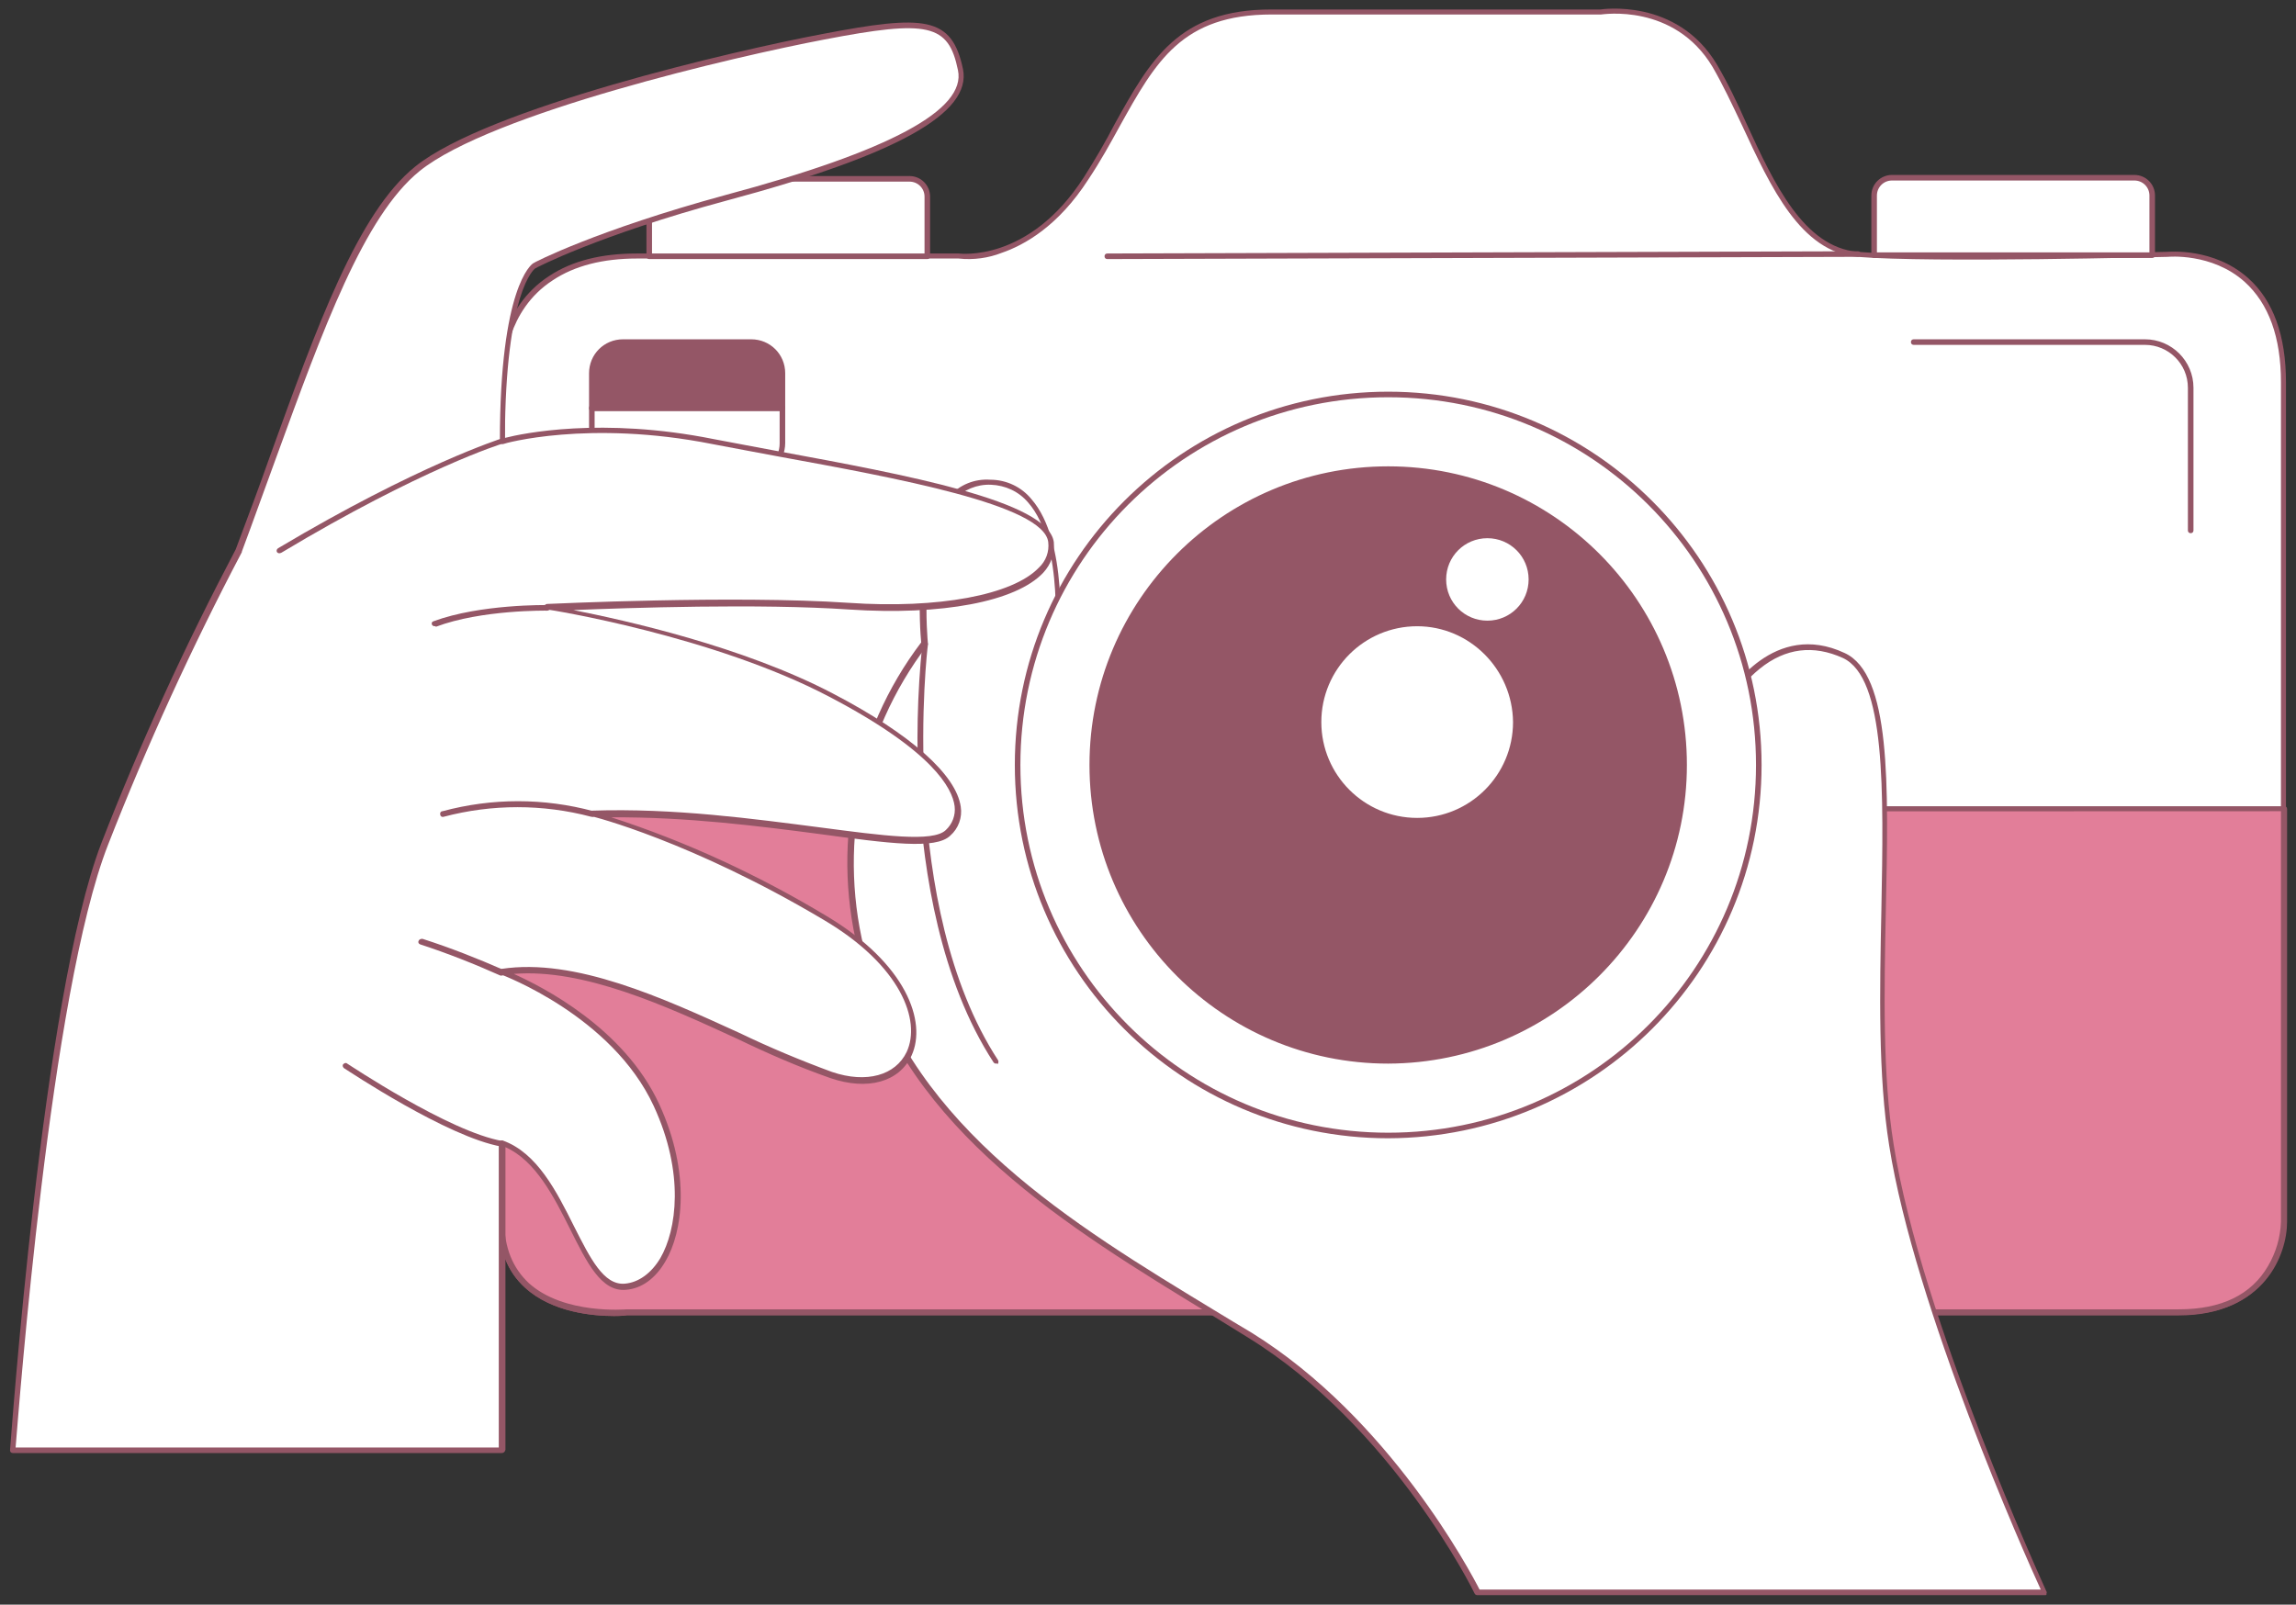
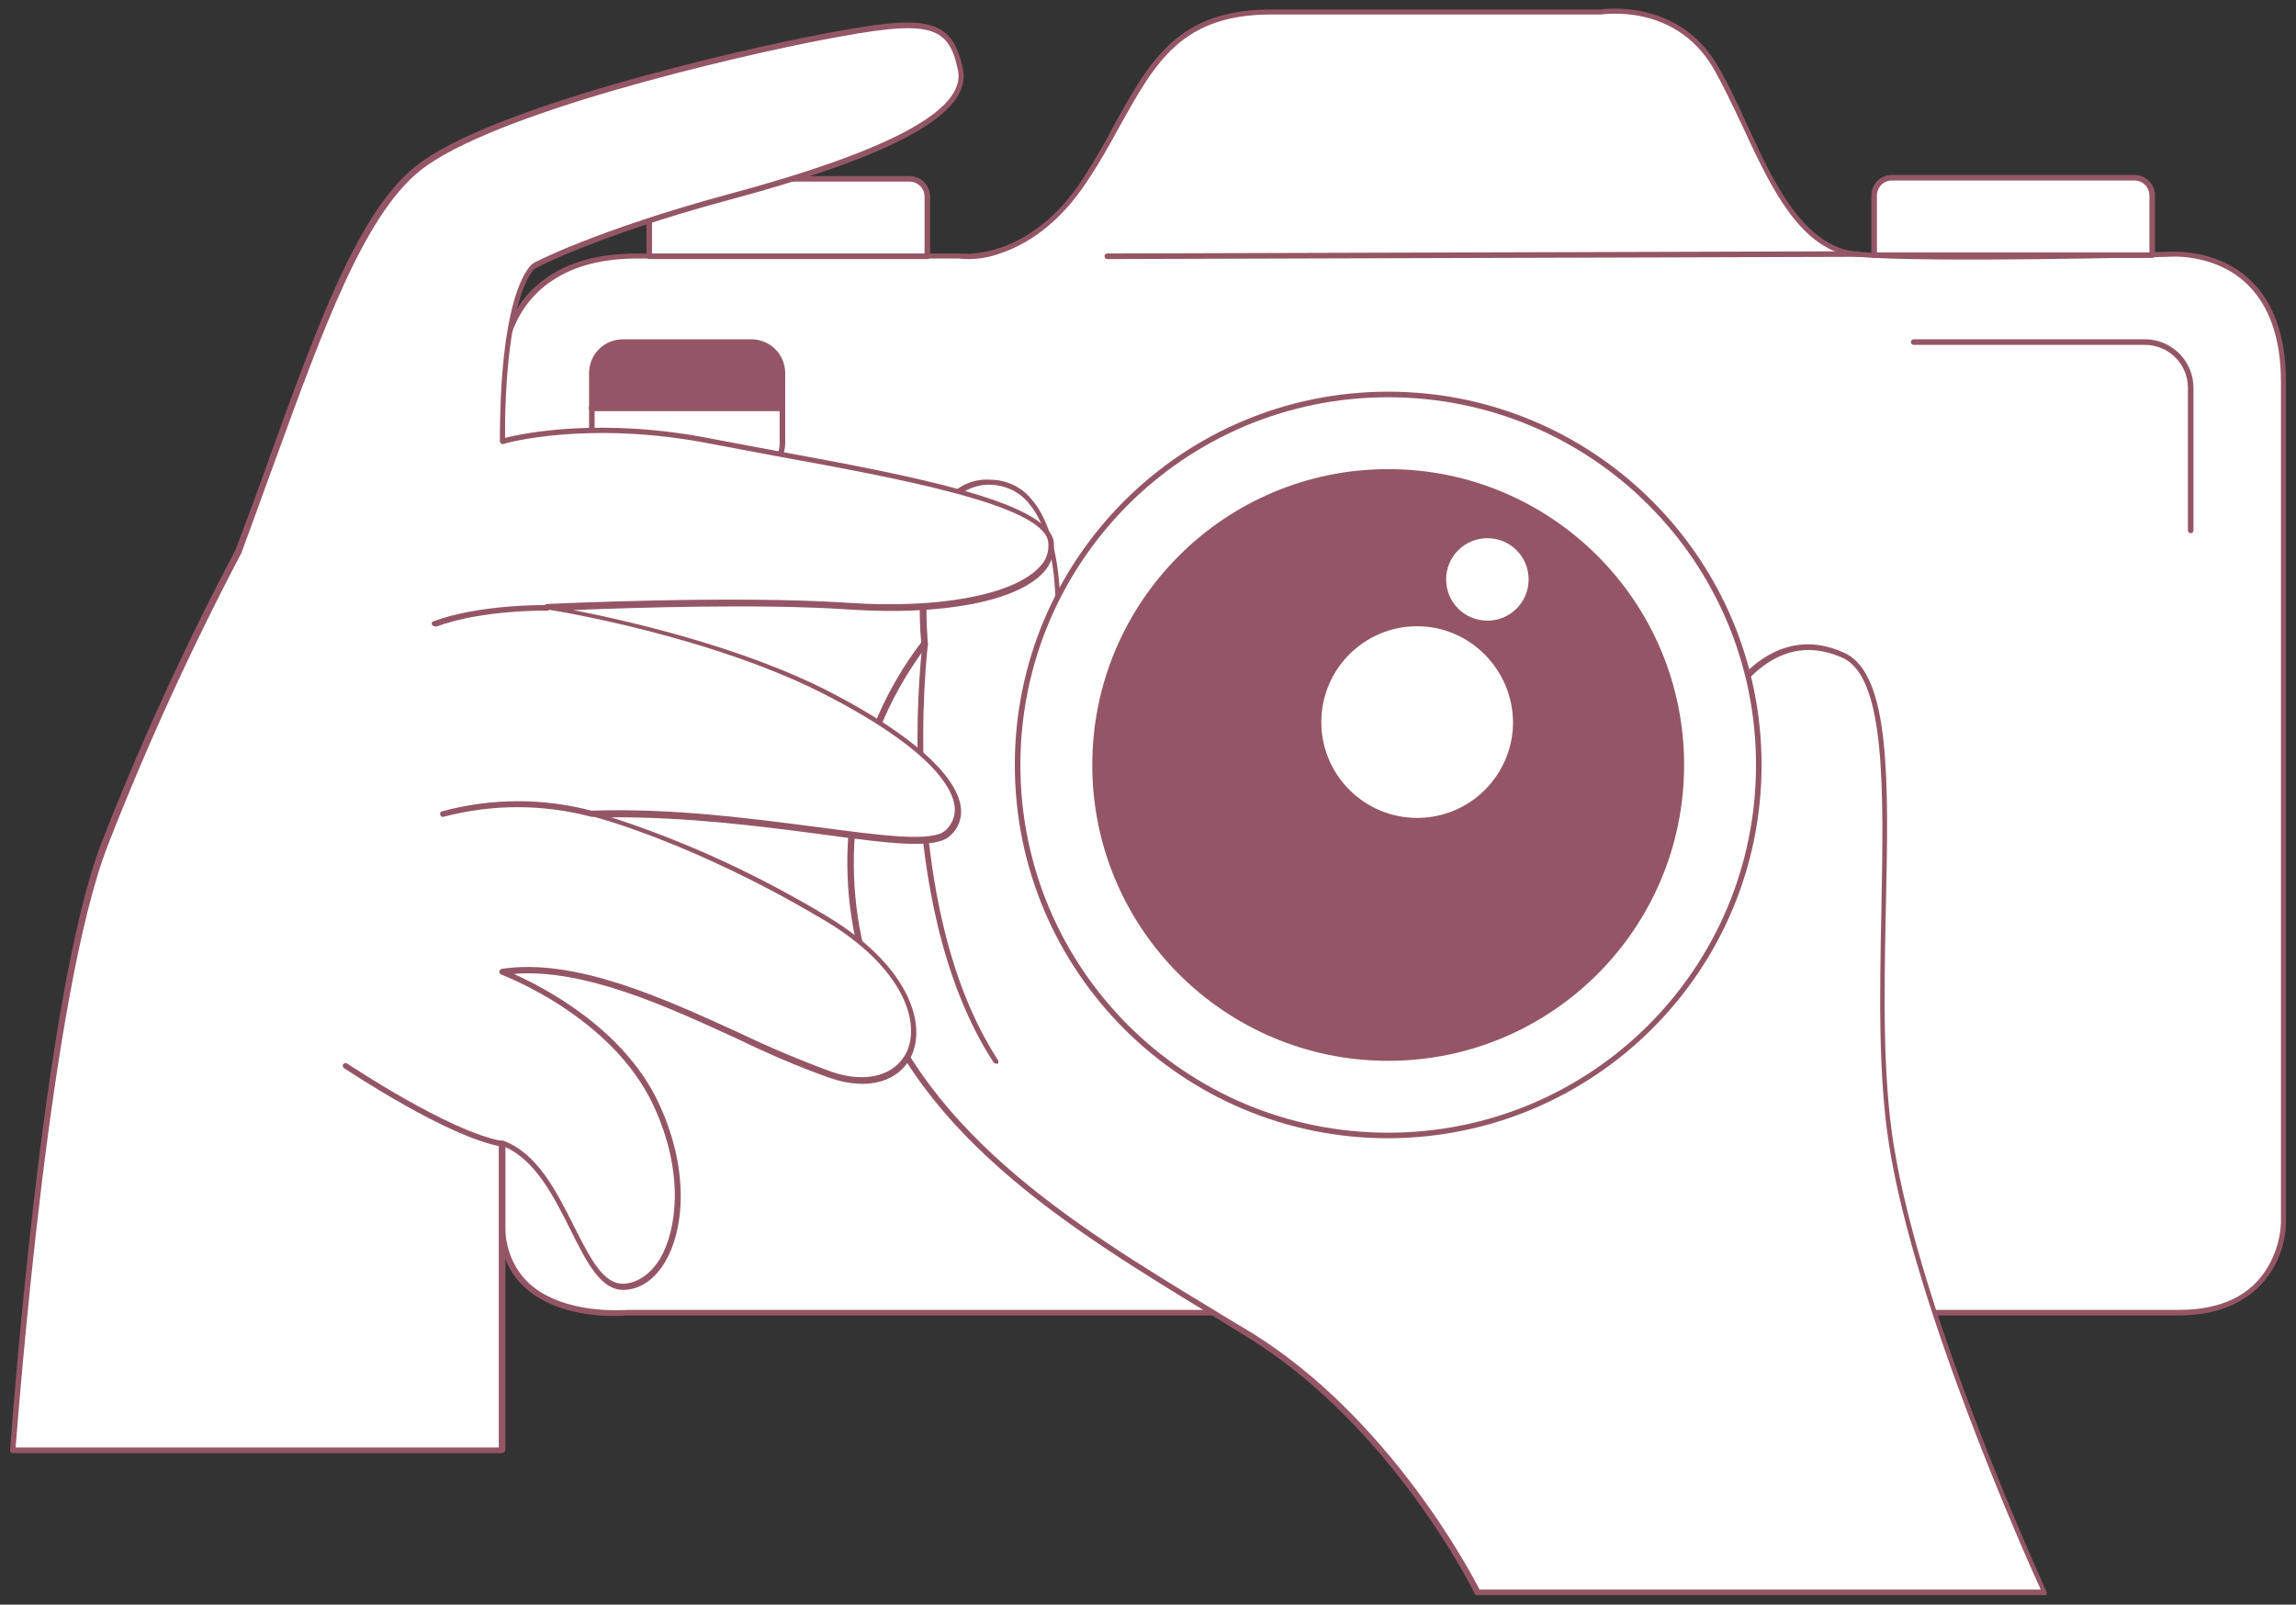
<svg xmlns="http://www.w3.org/2000/svg" width="206" height="144" viewBox="0 0 206 144" fill="none">
  <rect x="0" y="0" width="206" height="144" fill="#333333" stroke="none" />
  <path d="M204.95 34.3V109.7C204.95 109.7 204.95 117.8 195.55 117.8H56.25C56.25 117.8 45 118.9 45 109.7V32.9C45 32.9 45 27.85 49.45 24.95C51.2 23.8 53.7 23 57.15 23H86.05C86.05 23 92.4 23.95 97.55 16C102.7 8.05 103.85 1.1 114.2 1.1H143.75C143.75 1.1 150.45 -0.05 154 5.95C157.55 11.95 160.1 22.3 166.8 22.85C173.5 23.4 194.6 22.85 194.6 22.85C194.6 22.85 204.95 21.7 204.95 34.3Z" fill="white" />
  <path d="M55.1 118.1C53.25 118.1 49.55 117.8 47.1 115.55C45.55 114.15 44.75 112.15 44.75 109.7V32.9C44.75 32.85 44.8 27.65 49.3 24.75C51.35 23.4 53.95 22.75 57.15 22.75H86C86.1 22.75 92.3 23.6 97.25 15.9C98.3 14.25 99.2 12.7 100 11.15C103.2 5.4 105.7 0.85 114.05 0.85H143.6C143.6 0.85 150.45 -0.25 154.05 5.8C155.05 7.5 155.9 9.3 156.7 11.1C159.2 16.55 161.85 22.15 166.65 22.6C173.25 23.15 194.2 22.6 194.4 22.6C194.6 22.6 198.6 22.2 201.7 24.95C203.95 26.95 205.1 30.1 205.1 34.3V109.7C205.1 112.6 203.1 118.05 195.45 118.05H56.25C56.2 118.05 55.8 118.1 55.1 118.1ZM86 23.2H57.15C54.1 23.2 51.55 23.85 49.6 25.15C45.35 27.9 45.3 32.85 45.3 32.9V109.7C45.3 112 46.05 113.85 47.5 115.2C50.65 118.05 56.2 117.55 56.3 117.55H195.5C199.3 117.55 202 116.25 203.5 113.65C204.2 112.45 204.6 111.1 204.65 109.7V34.3C204.65 30.25 203.55 27.25 201.4 25.3C198.45 22.65 194.5 23.05 194.5 23.05C194.25 23.05 173.3 23.6 166.65 23.05C161.55 22.6 158.9 16.85 156.3 11.25C155.4 9.35 154.55 7.55 153.65 6C150.2 0.25 143.75 1.3 143.65 1.3H114.1C106.05 1.3 103.7 5.5 100.45 11.35C99.6 12.9 98.75 14.45 97.65 16.1C94.95 20.3 91.9 22 89.85 22.7C88.7 23.15 87.35 23.35 86 23.2Z" fill="#945666" />
-   <path d="M204.95 72.599V109.649C204.95 109.649 204.95 117.749 195.55 117.749H56.25C56.25 117.749 45 118.849 45 109.649V72.549H204.95V72.599Z" fill="#E27E99" />
-   <path d="M55.1 118.1C53.25 118.1 49.55 117.8 47.1 115.55C45.55 114.15 44.75 112.15 44.75 109.7V72.6C44.75 72.45 44.85 72.35 45 72.35H204.95C205.1 72.35 205.2 72.45 205.2 72.6V109.65C205.2 112.55 203.2 118 195.55 118H56.25C56.2 118.05 55.8 118.1 55.1 118.1ZM45.25 72.85V109.65C45.25 111.95 46 113.8 47.45 115.15C50.6 118 56.15 117.5 56.25 117.5H195.5C199.3 117.5 202 116.2 203.5 113.6C204.2 112.4 204.6 111.05 204.65 109.65V72.8L45.25 72.85Z" fill="#945666" />
  <path d="M99.35 23.249C99.2 23.249 99.1 23.149 99.1 22.999C99.1 22.849 99.2 22.749 99.35 22.749L166.7 22.549C166.85 22.549 166.95 22.649 166.95 22.799C166.95 22.949 166.85 23.049 166.7 23.049L99.35 23.249Z" fill="#945666" />
  <path d="M183.5 142.9C183.5 142.9 172.25 118.55 169.75 102.75C167.25 86.95 172.05 61.85 165.5 58.85C158.95 55.85 154.95 63.05 154.95 63.05L102.05 79.3L94.8 58.1C94.8 58.1 96.35 43.55 88.85 43.3C81.35 43.05 82.9 57.8 82.9 57.8C82.9 57.8 72.8 69.45 77.4 86.1C82 102.75 98.9 111.8 112.05 119.9C125.2 128 132.45 142.95 132.45 142.95L183.5 142.9Z" fill="white" />
  <path d="M183.5 143.151H132.55C132.45 143.151 132.35 143.101 132.3 143.001C132.25 142.851 124.95 128.051 112 120.051L108.6 117.951C95.9 110.201 81.45 101.451 77.2 86.101C74.5 76.301 76.5 65.751 82.65 57.651C82.55 56.551 81.85 48.051 85.15 44.551C86.1 43.501 87.45 42.951 88.85 43.051C90.3 43.051 91.65 43.701 92.55 44.801C95.85 48.601 95.1 57.201 95 58.051L102.15 78.951L154.7 62.801C155.2 61.951 159.2 55.651 165.5 58.601C169.65 60.501 169.45 70.301 169.2 81.651C169.05 88.951 168.9 96.501 169.9 102.701C172.35 118.301 183.5 142.551 183.6 142.801C183.65 142.851 183.65 142.951 183.6 143.051C183.65 143.101 183.6 143.151 183.5 143.151ZM132.75 142.651H183.1C181.7 139.601 171.8 117.401 169.5 102.801C168.5 96.551 168.65 89.001 168.8 81.651C169 70.951 169.2 60.851 165.35 59.051C162.7 57.851 160.2 58.151 157.9 60.001C156.8 60.901 155.85 61.951 155.15 63.151C155.1 63.201 155.05 63.251 155 63.251L102.15 79.501C102 79.551 101.9 79.451 101.85 79.351L94.6 58.151C94.6 58.101 94.6 58.101 94.6 58.051C94.6 57.951 95.55 48.851 92.25 45.101C91.4 44.101 90.2 43.551 88.9 43.501C87.65 43.451 86.45 43.951 85.6 44.851C82.3 48.401 83.25 57.601 83.25 57.701C83.25 57.751 83.25 57.851 83.2 57.901C77.1 65.901 75.1 76.301 77.75 86.001C81.95 101.201 96.3 109.901 108.9 117.551C110.05 118.251 111.2 118.951 112.3 119.601C124.7 127.301 131.95 141.101 132.75 142.651Z" fill="#945666" />
  <path d="M124.551 101.9C142.914 101.9 157.801 87.014 157.801 68.65C157.801 50.287 142.914 35.4 124.551 35.4C106.187 35.4 91.301 50.287 91.301 68.65C91.301 87.014 106.187 101.9 124.551 101.9Z" fill="white" />
  <path d="M124.551 102.15C106.051 102.15 91.051 87.15 91.051 68.65C91.051 50.15 106.051 35.15 124.551 35.15C143.051 35.15 158.051 50.15 158.051 68.65C158.051 87.15 143.051 102.1 124.551 102.15ZM124.551 35.65C106.301 35.65 91.551 50.4 91.551 68.65C91.551 86.9 106.301 101.65 124.551 101.65C142.801 101.65 157.551 86.9 157.551 68.65C157.551 50.4 142.801 35.65 124.551 35.65Z" fill="#945666" />
  <path d="M124.55 95.2C139.213 95.2 151.1 83.313 151.1 68.65C151.1 53.986 139.213 42.1 124.55 42.1C109.887 42.1 98 53.986 98 68.65C98 83.313 109.887 95.2 124.55 95.2Z" fill="#945666" />
-   <path d="M124.55 95.45C109.75 95.45 97.75 83.45 97.75 68.65C97.75 53.85 109.75 41.85 124.55 41.85C139.35 41.85 151.35 53.85 151.35 68.65C151.35 83.4 139.35 95.4 124.55 95.45ZM124.55 42.35C110.05 42.35 98.25 54.1 98.25 68.65C98.25 83.2 110 94.95 124.55 94.95C139.1 94.95 150.85 83.2 150.85 68.65C150.85 54.1 139.1 42.35 124.55 42.35Z" fill="#945666" />
  <path d="M133.45 55.949C135.632 55.949 137.4 54.18 137.4 51.999C137.4 49.817 135.632 48.049 133.45 48.049C131.268 48.049 129.5 49.817 129.5 51.999C129.5 54.18 131.268 55.949 133.45 55.949Z" fill="white" />
  <path d="M133.45 56.199C131.1 56.199 129.25 54.299 129.25 51.999C129.25 49.649 131.15 47.799 133.45 47.799C135.8 47.799 137.65 49.699 137.65 51.999C137.65 54.299 135.75 56.199 133.45 56.199ZM133.45 48.299C131.4 48.299 129.75 49.949 129.75 51.999C129.75 54.049 131.4 55.699 133.45 55.699C135.5 55.699 137.15 54.049 137.15 51.999C137.15 49.949 135.5 48.299 133.45 48.299Z" fill="#945666" />
  <path d="M127.151 73.649C132.038 73.649 136.001 69.687 136.001 64.799C136.001 59.911 132.038 55.949 127.151 55.949C122.263 55.949 118.301 59.911 118.301 64.799C118.301 69.687 122.263 73.649 127.151 73.649Z" fill="white" />
  <path d="M127.151 73.85C122.151 73.85 118.051 69.8 118.051 64.75C118.051 59.7 122.101 55.65 127.151 55.65C132.151 55.65 136.251 59.7 136.251 64.75C136.201 69.8 132.151 73.85 127.151 73.85ZM127.151 56.2C122.401 56.2 118.551 60.05 118.551 64.8C118.551 69.55 122.401 73.4 127.151 73.4C131.901 73.4 135.751 69.55 135.751 64.8C135.701 60.05 131.851 56.2 127.151 56.2Z" fill="#945666" />
  <path d="M70.2 33.499V36.649H53.1V33.499C53.1 31.949 54.35 30.699 55.9 30.699H67.4C68.9 30.699 70.15 31.949 70.2 33.499Z" fill="#945666" />
  <path d="M70.2 36.899H53.1C52.95 36.899 52.85 36.799 52.85 36.649V33.499C52.85 31.799 54.2 30.449 55.9 30.449H67.4C69.1 30.449 70.45 31.799 70.45 33.499V36.649C70.4 36.749 70.3 36.849 70.2 36.899ZM53.35 36.399H69.95V33.499C69.95 32.099 68.8 30.949 67.4 30.949H55.9C54.5 30.949 53.35 32.099 53.35 33.499V36.399Z" fill="#945666" />
  <path d="M70.2 36.6V39.75C70.2 41.3 68.95 42.55 67.4 42.55H55.9C54.35 42.55 53.1 41.3 53.1 39.75V36.6H70.2Z" fill="white" />
  <path d="M67.4 42.8H55.9C54.2 42.8 52.85 41.45 52.85 39.75V36.6C52.85 36.45 52.95 36.35 53.1 36.35H70.2C70.35 36.35 70.45 36.45 70.45 36.6V39.75C70.45 41.45 69.1 42.8 67.4 42.8ZM53.35 36.9V39.8C53.35 41.2 54.5 42.35 55.9 42.35H67.4C68.8 42.35 69.95 41.2 69.95 39.8V36.9H53.35Z" fill="#945666" />
  <path d="M59.85 16.049H81.6C82.5 16.049 83.2 16.749 83.2 17.649V22.999H58.25V17.649C58.25 16.749 58.95 16.049 59.85 16.049Z" fill="white" />
  <path d="M83.2 23.249H58.25C58.1 23.249 58 23.149 58 22.999V17.649C58 16.599 58.85 15.799 59.85 15.799H81.6C82.65 15.799 83.45 16.649 83.45 17.649V22.999C83.45 23.149 83.35 23.249 83.2 23.249ZM58.5 22.749H82.95V17.649C82.95 16.899 82.35 16.299 81.6 16.299H59.85C59.1 16.299 58.5 16.899 58.5 17.649V22.749Z" fill="#945666" />
  <path d="M169.75 15.949H191.5C192.4 15.949 193.1 16.649 193.1 17.549V22.899H168.15V17.549C168.15 16.649 168.85 15.949 169.75 15.949Z" fill="white" />
  <path d="M193.1 23.149H168.15C168 23.149 167.9 23.049 167.9 22.899V17.549C167.9 16.499 168.75 15.699 169.75 15.699H191.5C192.55 15.699 193.35 16.549 193.35 17.549V22.899C193.35 23.049 193.25 23.149 193.1 23.149ZM168.4 22.649H192.85V17.549C192.85 16.799 192.25 16.199 191.5 16.199H169.75C169 16.199 168.4 16.799 168.4 17.549V22.649Z" fill="#945666" />
  <path d="M196.551 47.849C196.401 47.849 196.301 47.749 196.301 47.599V34.799C196.301 32.649 194.551 30.949 192.451 30.949H171.701C171.551 30.949 171.451 30.849 171.451 30.699C171.451 30.549 171.551 30.449 171.701 30.449H192.451C194.851 30.449 196.801 32.399 196.801 34.799V47.599C196.801 47.749 196.701 47.849 196.551 47.849Z" fill="#945666" />
  <path d="M89.35 95.449C89.25 95.449 89.2 95.399 89.15 95.349C84.35 87.999 82.85 78.149 82.45 71.249C82.2 66.749 82.3 62.249 82.75 57.799C82.75 57.649 82.9 57.549 83.05 57.599C83.2 57.599 83.3 57.749 83.25 57.899C83.2 58.149 80.5 81.249 89.55 95.149C89.6 95.249 89.6 95.399 89.5 95.499C89.45 95.399 89.4 95.449 89.35 95.449Z" fill="#945666" />
  <path d="M21.4 49.4C27 34.65 31.15 20.2 37.45 15.15C43.75 10.1 64.8 5.05 73.9 3.3C83 1.55 85.25 1.75 86.2 6.25C87.15 10.75 76.85 14.6 65.2 17.75C53.55 20.9 47.95 23.85 47.95 23.85C47.95 23.85 45.1 25.7 45.1 39.6C45.1 39.6 52.65 37.4 64 39.6C75.35 41.8 93.8 44.45 94.35 48.6C94.9 52.75 86.7 55.05 76.25 54.35C65.8 53.65 49.25 54.45 49.25 54.45C49.25 54.45 64.05 56.75 74.7 62.35C85.35 67.95 87.55 72.5 85.15 74.75C82.75 77 68.2 72.6 53.25 73.05C53.25 73.05 62.15 75.25 74.2 82.4C86.25 89.55 83.1 99.3 74.75 96.5C66.4 93.7 54.6 85.85 45.25 87.25C45.25 87.25 55.25 90.85 59.1 99.15C62.95 107.45 60.5 115.1 56.3 115.45C52.1 115.8 51.1 104.65 45.2 102.55V130.1H1.15C1.15 130.1 3.95 89.7 9.35 75.65C12.85 66.7 16.9 57.95 21.4 49.4Z" fill="white" />
  <path d="M45 130.399H1.15C1 130.399 0.9 130.299 0.9 130.149C0.95 129.749 3.75 89.549 9.1 75.649C12.6 66.649 16.65 57.849 21.15 49.299C22.2 46.499 23.25 43.699 24.2 40.999C28.45 29.249 32.1 19.099 37.25 14.949C43.75 9.699 65.85 4.549 73.8 3.049C82.95 1.299 85.4 1.449 86.4 6.199C87.2 10.149 80.5 13.899 65.2 17.999C53.7 21.099 48.05 24.049 48 24.099C47.95 24.149 45.35 26.099 45.3 39.299C46.85 38.899 54 37.399 64 39.399C65.8 39.749 67.75 40.099 69.85 40.499C81.2 42.599 94.05 44.949 94.55 48.649C94.65 49.649 94.3 50.649 93.6 51.399C91.15 53.999 84.5 55.249 76.2 54.699C68.15 54.149 56.35 54.549 51.45 54.749C56 55.649 66.65 57.999 74.75 62.249C81.75 65.899 85.8 69.549 86.2 72.399C86.35 73.349 86 74.349 85.25 74.999C83.95 76.249 79.8 75.699 73.55 74.849C68.2 74.149 61.6 73.299 54.85 73.349C61.5 75.499 68 78.499 74.15 82.199C81.35 86.499 83.15 91.699 81.8 94.699C80.7 97.099 77.85 97.899 74.5 96.749C71.65 95.749 68.9 94.549 66.2 93.249C59.7 90.249 52.35 86.899 46.1 87.399C48.65 88.549 56 92.249 59.15 99.099C62 105.299 61.25 110.599 59.7 113.199C58.8 114.749 57.55 115.649 56.15 115.749C53.95 115.949 52.65 113.299 51.15 110.299C49.7 107.399 48.05 104.149 45.35 102.949V130.099C45.3 130.299 45.2 130.399 45 130.399ZM1.4 129.899H44.75V102.599C44.75 102.449 44.85 102.349 45 102.349C45.05 102.349 45.05 102.349 45.1 102.349C48.2 103.449 49.95 106.949 51.5 110.049C52.95 112.899 54.15 115.349 56.05 115.199C57.3 115.099 58.45 114.249 59.25 112.899C60.7 110.399 61.45 105.299 58.65 99.249C54.9 91.149 45.05 87.499 44.95 87.449C44.85 87.399 44.8 87.299 44.8 87.199C44.8 87.099 44.9 86.999 45 86.949C51.6 85.949 59.45 89.549 66.35 92.699C69.05 93.999 71.8 95.149 74.65 96.199C77.75 97.249 80.35 96.499 81.35 94.399C82.65 91.599 80.85 86.649 73.9 82.549C62.05 75.499 53.15 73.249 53.05 73.249C52.95 73.199 52.85 73.099 52.85 72.999C52.85 72.899 52.95 72.799 53.1 72.749C60.5 72.499 67.7 73.499 73.55 74.249C79.25 74.999 83.7 75.599 84.85 74.499C85.45 73.949 85.75 73.149 85.65 72.349C85.45 70.749 83.7 67.399 74.45 62.549C64 57.049 49.25 54.699 49.1 54.699C48.95 54.699 48.85 54.599 48.85 54.449C48.85 54.299 48.95 54.199 49.1 54.199C49.25 54.199 65.8 53.399 76.15 54.099C84.2 54.649 90.85 53.399 93.2 50.949C93.85 50.349 94.15 49.499 94.05 48.649C93.65 45.299 80.4 42.899 69.75 40.949C67.65 40.549 65.7 40.199 63.9 39.849C52.8 37.649 45.2 39.799 45.15 39.849C45.05 39.849 45 39.849 44.95 39.799C44.9 39.749 44.85 39.699 44.85 39.599C44.85 25.699 47.7 23.749 47.8 23.649C47.9 23.549 53.55 20.649 65.1 17.499C79.85 13.549 86.7 9.849 85.95 6.299C85.1 2.149 83.3 1.749 73.95 3.549C66.05 5.049 44.1 10.149 37.65 15.349C32.65 19.399 29 29.499 24.75 41.149C23.75 43.849 22.75 46.699 21.7 49.499V49.549C17.2 58.099 13.2 66.849 9.7 75.799C4.5 89.049 1.7 126.399 1.4 129.899Z" fill="#945666" />
-   <path d="M25.05 49.649C24.95 49.649 24.9 49.599 24.85 49.549C24.8 49.449 24.8 49.299 24.95 49.199C37.55 41.699 44.9 39.399 45 39.349C45.15 39.299 45.25 39.399 45.3 39.499C45.35 39.649 45.25 39.749 45.15 39.799C45.05 39.799 37.75 42.099 25.25 49.599C25.15 49.649 25.1 49.649 25.05 49.649Z" fill="#945666" />
  <path d="M39.001 56.2C38.901 56.2 38.801 56.15 38.751 56.05C38.701 55.9 38.751 55.8 38.901 55.75C43.101 54.2 49.051 54.3 49.101 54.3C49.251 54.3 49.351 54.4 49.351 54.55C49.351 54.7 49.251 54.8 49.101 54.8C49.051 54.8 43.201 54.7 39.101 56.25C39.051 56.15 39.051 56.2 39.001 56.2Z" fill="#945666" />
  <path d="M53.101 73.3H53.051C48.701 72.15 44.151 72.15 39.801 73.3C39.651 73.35 39.501 73.25 39.501 73.1C39.451 72.95 39.551 72.8 39.701 72.8C44.151 71.6 48.801 71.6 53.251 72.8C53.401 72.8 53.501 72.95 53.451 73.1C53.351 73.25 53.201 73.35 53.101 73.3Z" fill="#945666" />
-   <path d="M45 87.55C44.95 87.55 44.95 87.55 44.9 87.55C42.55 86.5 40.15 85.55 37.7 84.75C37.55 84.7 37.5 84.55 37.55 84.45C37.6 84.3 37.75 84.25 37.9 84.25C40.4 85.05 42.8 86 45.2 87.05C45.3 87.1 45.4 87.25 45.3 87.4C45.2 87.5 45.1 87.55 45 87.55Z" fill="#945666" />
  <path d="M45.001 102.899C40.151 102.049 31.251 96.099 30.851 95.849C30.751 95.749 30.701 95.599 30.801 95.499C30.901 95.399 31.051 95.349 31.151 95.449C31.251 95.499 40.351 101.599 45.101 102.399C45.251 102.399 45.351 102.549 45.301 102.699C45.251 102.799 45.151 102.899 45.001 102.899Z" fill="#945666" />
</svg>